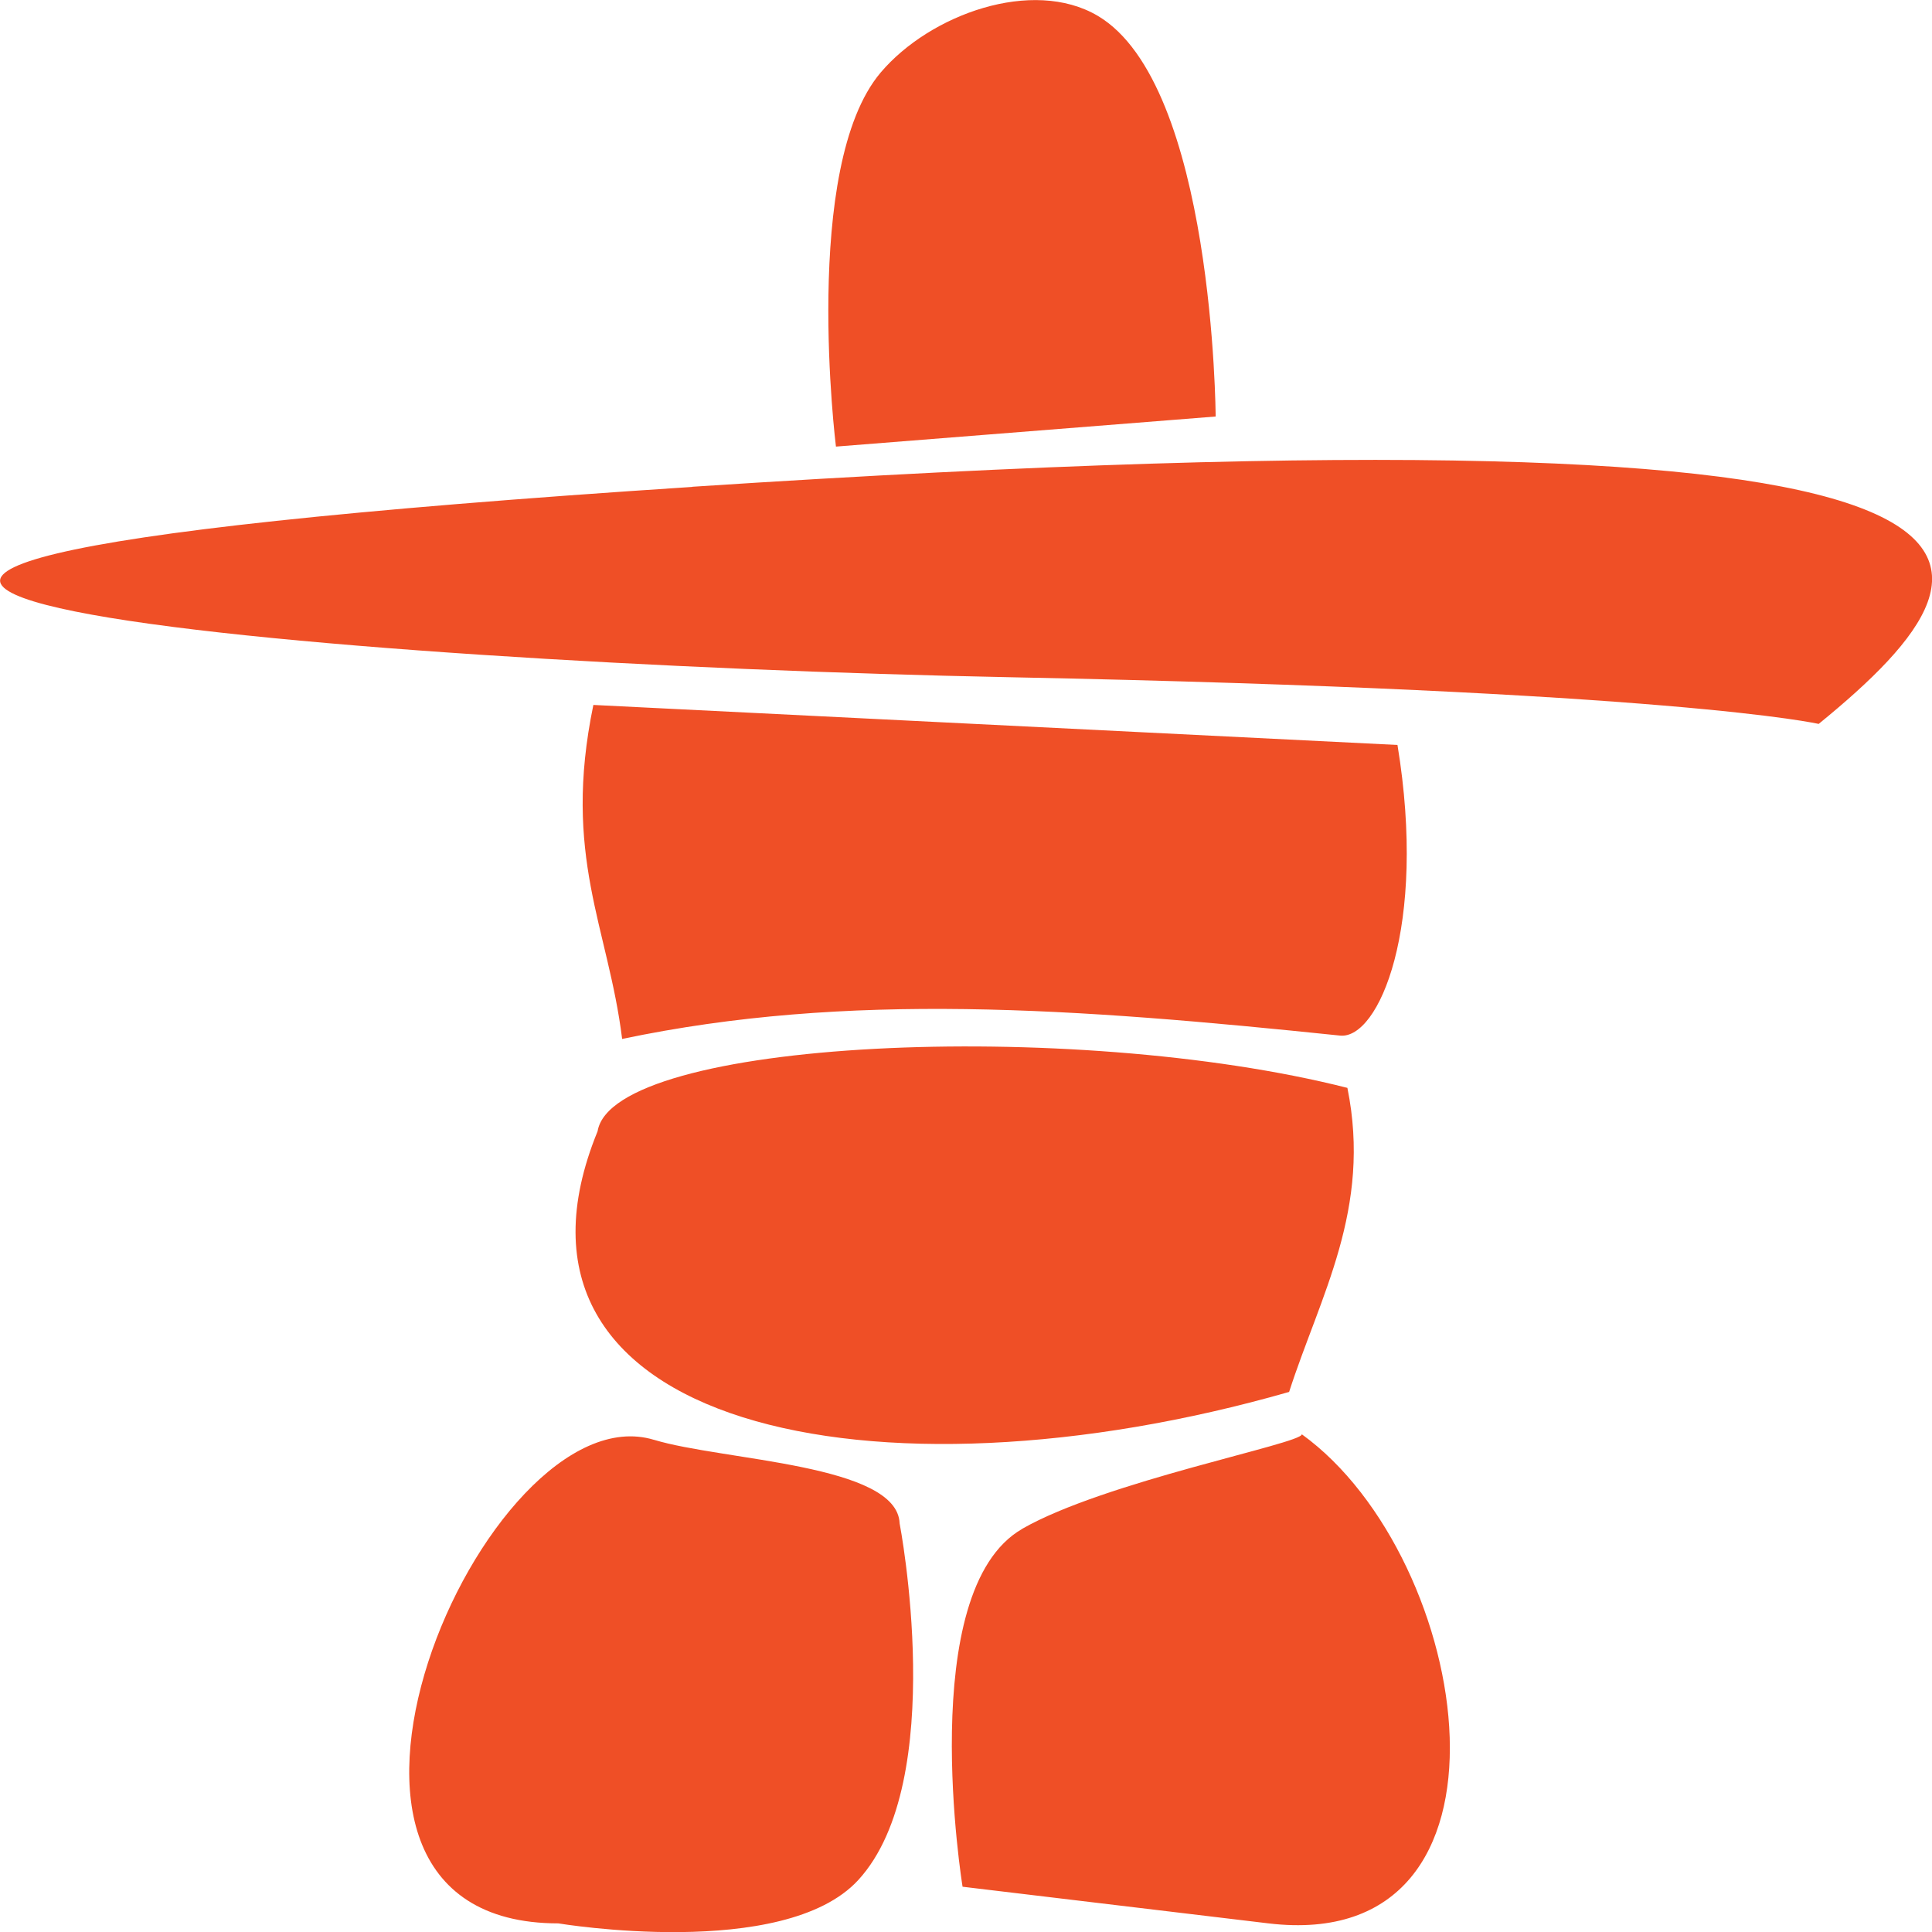
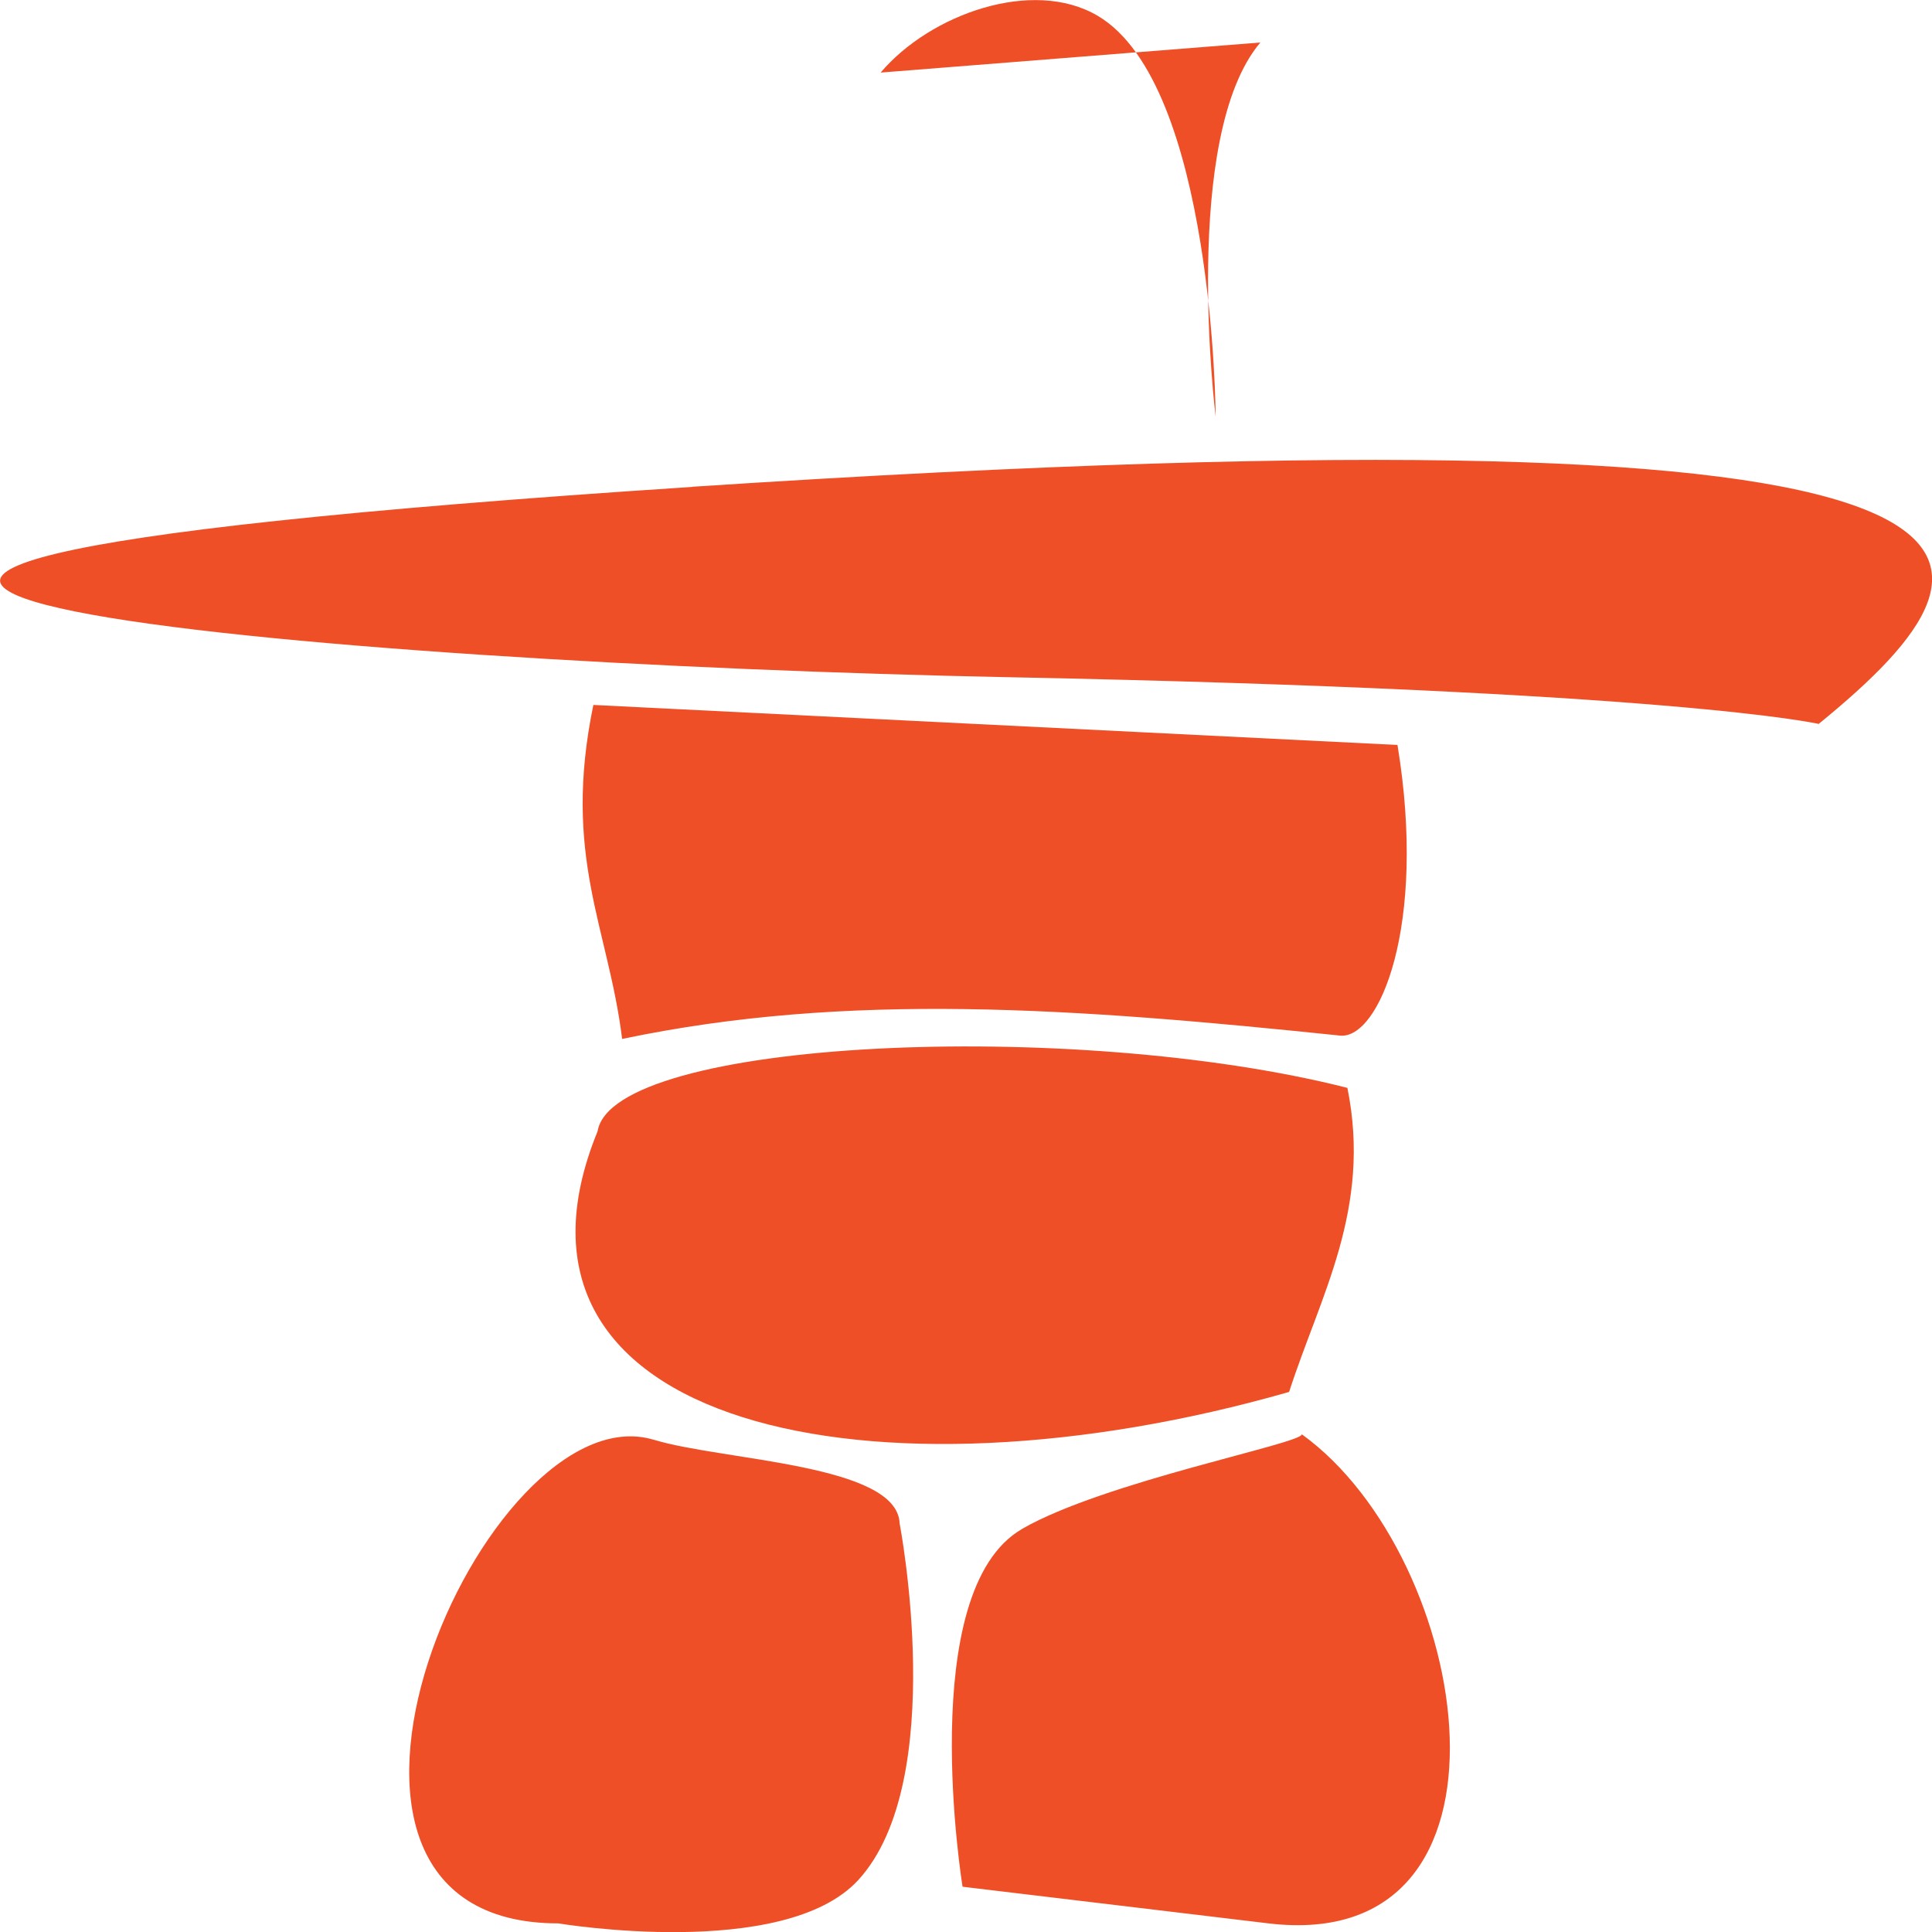
<svg xmlns="http://www.w3.org/2000/svg" xmlns:ns1="http://sodipodi.sourceforge.net/DTD/sodipodi-0.dtd" xmlns:ns2="http://www.inkscape.org/namespaces/inkscape" width="13.229mm" height="13.229mm" viewBox="0 0 13.229 13.229" version="1.1" id="svg1">
  <ns1:namedview id="namedview1" pagecolor="#ffffff" bordercolor="#666666" borderopacity="1.0" ns2:showpageshadow="2" ns2:pageopacity="0.0" ns2:pagecheckerboard="0" ns2:deskcolor="#d1d1d1" ns2:document-units="mm" />
  <defs id="defs1" />
  <g ns2:label="Layer 1" ns2:groupmode="layer" id="layer1" transform="translate(-94.438,-139.17)">
-     <path d="m 101.436,149.639 c 0.565,-0.325 1.916,-0.584 1.916,-0.648 1.177,0.85 1.599,3.567 -0.228,3.349 l -2.095,-0.251 c 0,0 -0.33,-2.026 0.408,-2.45 z m -2.519,-0.61 c 0.47,0.143 1.666,0.165 1.681,0.572 0,0 0.34,1.763 -0.283,2.442 -0.509,0.555 -2.054,0.297 -2.054,0.297 -2.094,0 -0.502,-3.663 0.655,-3.311 z m -0.387,-2.113 c 0.103,-0.631 3.25,-0.775 5.134,-0.297 0.168,0.829 -0.187,1.424 -0.399,2.082 -2.834,0.812 -5.565,0.245 -4.735,-1.785 z m -0.028,-2.919 5.505,0.274 c 0.205,1.246 -0.129,2.017 -0.393,1.99 -1.821,-0.189 -3.37,-0.302 -4.916,0.023 -0.095,-0.767 -0.412,-1.249 -0.197,-2.287 z m 0.677,-1.494 c 9.592,-0.628 9.139,0.461 7.712,1.624 0,0 -0.983,-0.229 -5.549,-0.32 -4.566,-0.091 -11.755,-0.675 -2.163,-1.303 z m 1.289,-2.836 c 0.339,-0.4 1.041,-0.651 1.486,-0.389 0.797,0.47 0.808,2.744 0.808,2.744 l -2.6,0.206 c 0,0 -0.239,-1.917 0.306,-2.561 z" style="fill:#ef4f26;fill-opacity:1;stroke-width:1;stroke-linecap:round;stroke-linejoin:miter;stroke-miterlimit:4;stroke-dasharray:none" id="path74" ns2:export-filename="Inukshuk-Orange.svg" ns2:export-xdpi="96" ns2:export-ydpi="96" />
+     <path d="m 101.436,149.639 c 0.565,-0.325 1.916,-0.584 1.916,-0.648 1.177,0.85 1.599,3.567 -0.228,3.349 l -2.095,-0.251 c 0,0 -0.33,-2.026 0.408,-2.45 z m -2.519,-0.61 c 0.47,0.143 1.666,0.165 1.681,0.572 0,0 0.34,1.763 -0.283,2.442 -0.509,0.555 -2.054,0.297 -2.054,0.297 -2.094,0 -0.502,-3.663 0.655,-3.311 z m -0.387,-2.113 c 0.103,-0.631 3.25,-0.775 5.134,-0.297 0.168,0.829 -0.187,1.424 -0.399,2.082 -2.834,0.812 -5.565,0.245 -4.735,-1.785 z m -0.028,-2.919 5.505,0.274 c 0.205,1.246 -0.129,2.017 -0.393,1.99 -1.821,-0.189 -3.37,-0.302 -4.916,0.023 -0.095,-0.767 -0.412,-1.249 -0.197,-2.287 z m 0.677,-1.494 c 9.592,-0.628 9.139,0.461 7.712,1.624 0,0 -0.983,-0.229 -5.549,-0.32 -4.566,-0.091 -11.755,-0.675 -2.163,-1.303 z m 1.289,-2.836 c 0.339,-0.4 1.041,-0.651 1.486,-0.389 0.797,0.47 0.808,2.744 0.808,2.744 c 0,0 -0.239,-1.917 0.306,-2.561 z" style="fill:#ef4f26;fill-opacity:1;stroke-width:1;stroke-linecap:round;stroke-linejoin:miter;stroke-miterlimit:4;stroke-dasharray:none" id="path74" ns2:export-filename="Inukshuk-Orange.svg" ns2:export-xdpi="96" ns2:export-ydpi="96" />
  </g>
</svg>